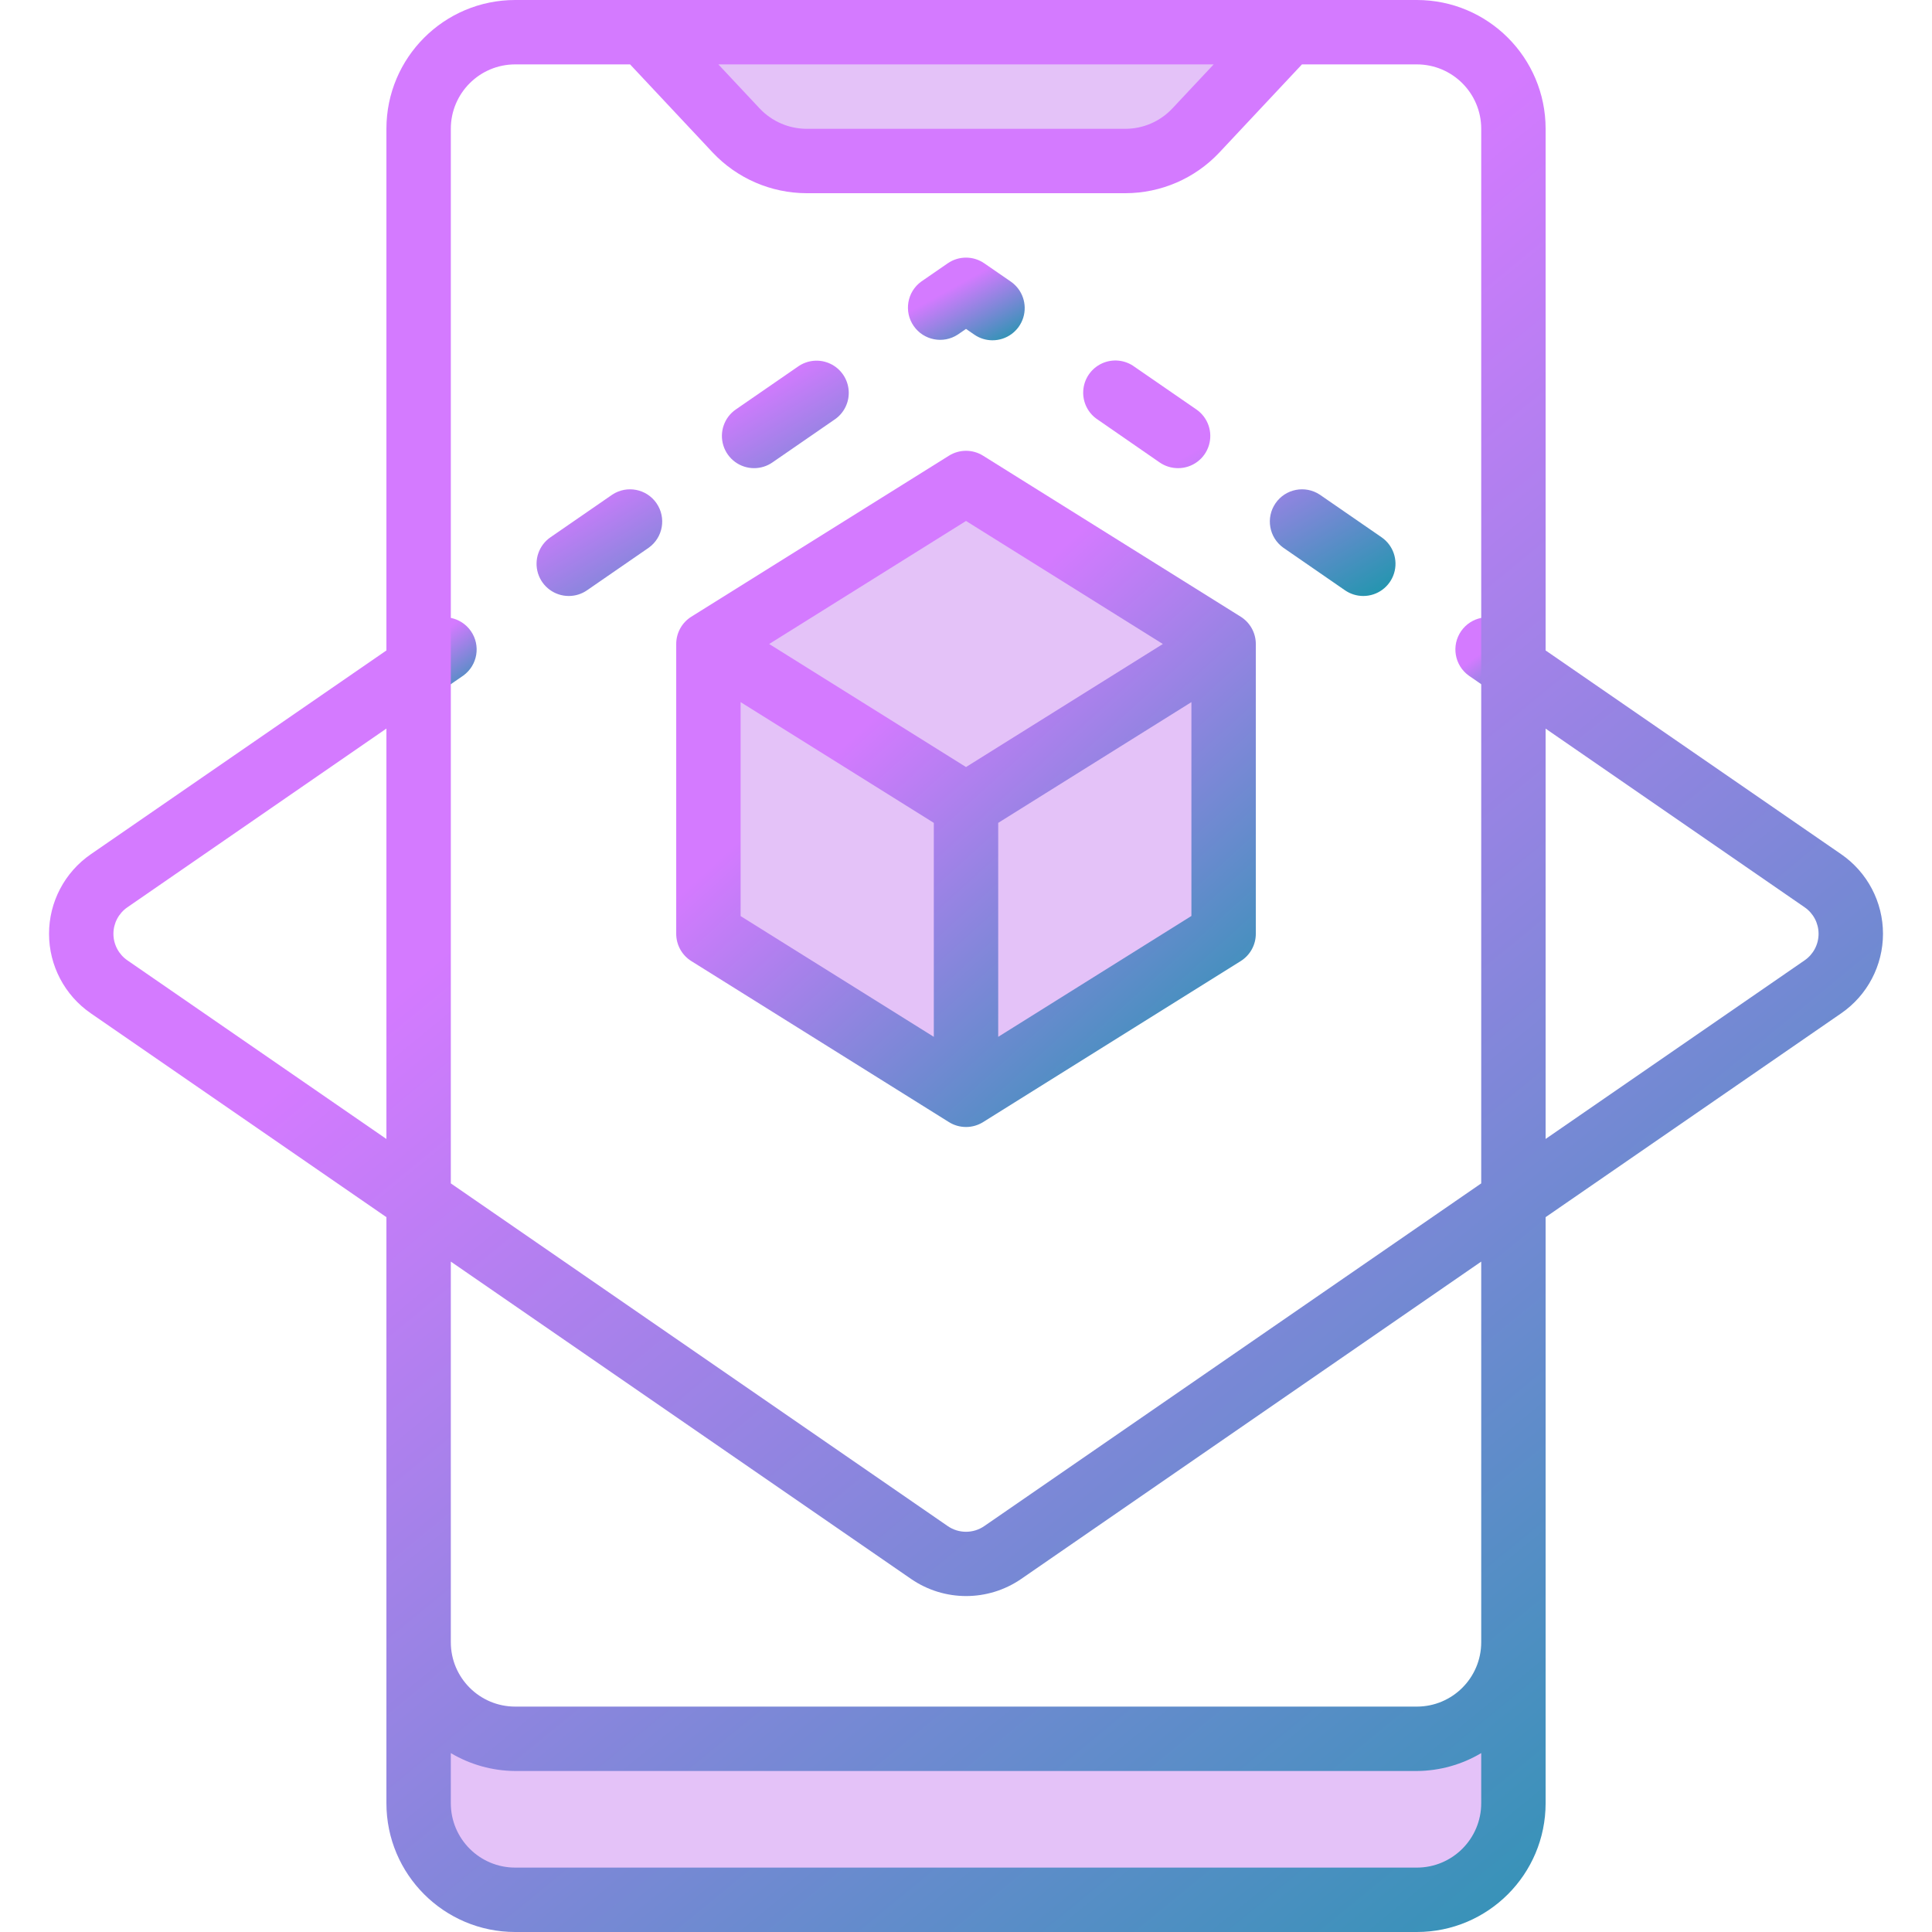
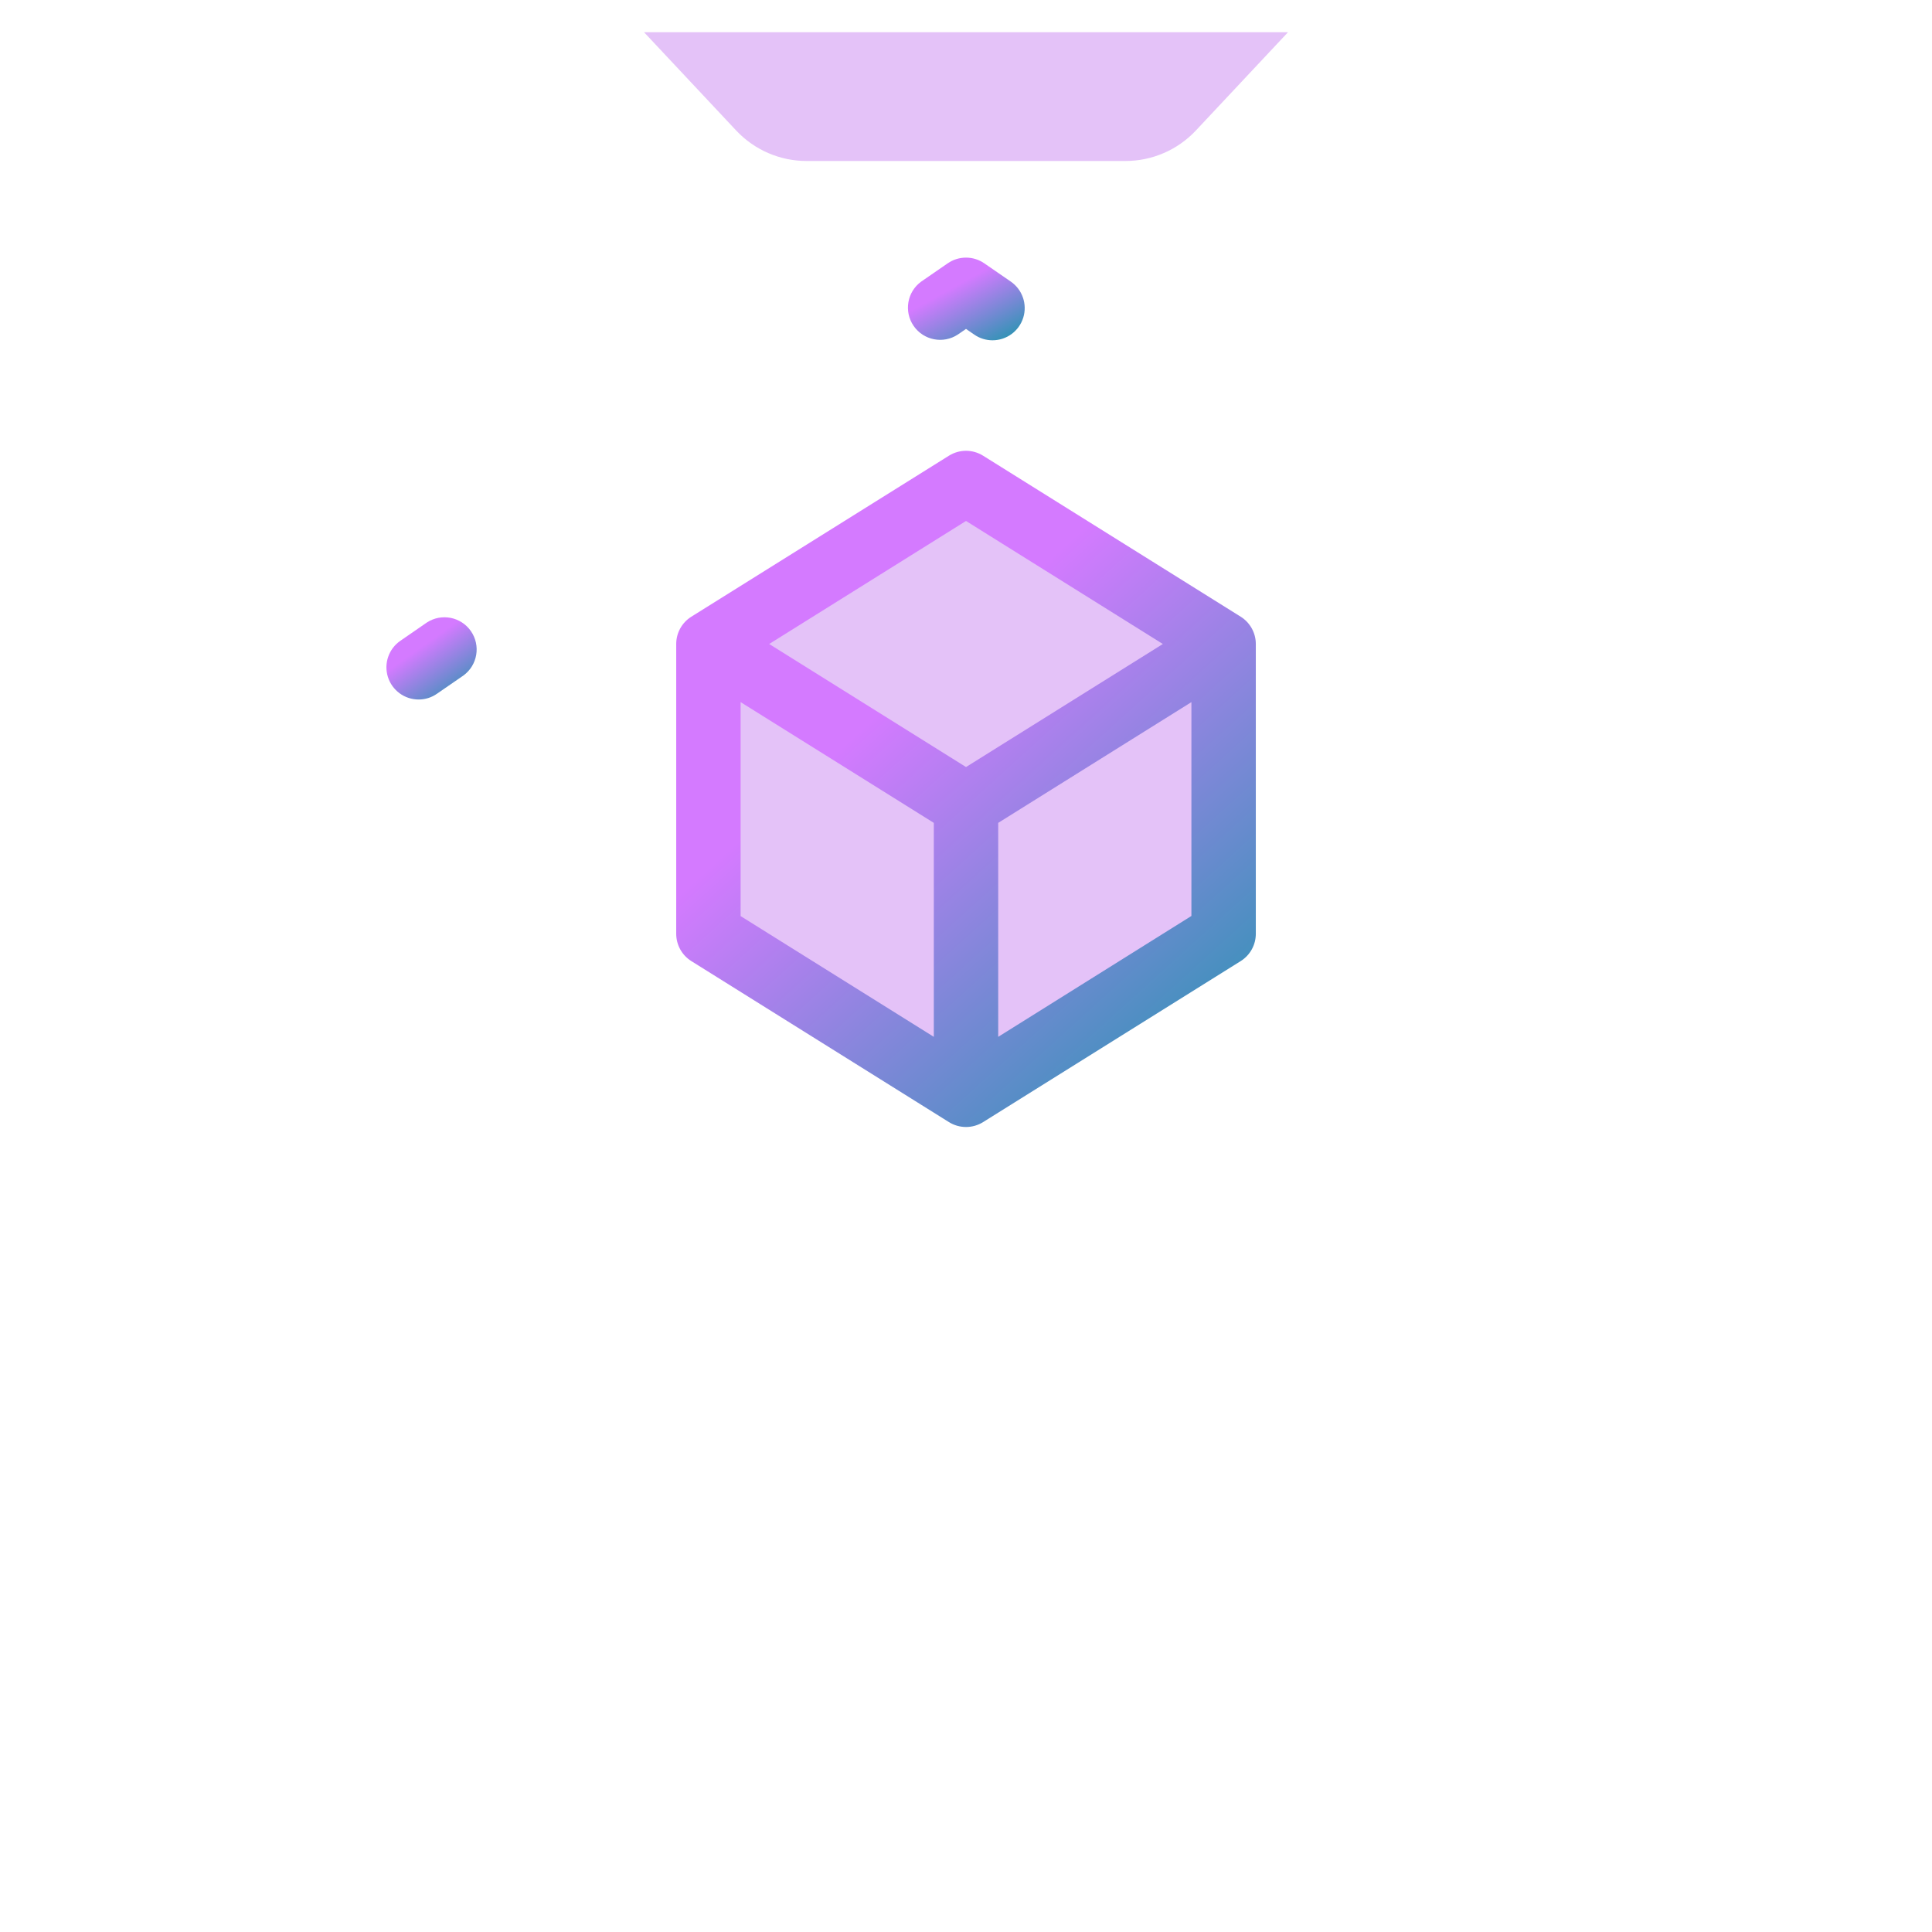
<svg xmlns="http://www.w3.org/2000/svg" width="241" height="241" viewBox="0 0 241 241" fill="none">
  <g clip-path="url(#clip0_11468_6273)">
-     <path opacity="0.4" d="M188.785 204.85V224.933C188.785 231.588 183.39 236.983 176.735 236.983H64.269C57.614 236.983 52.219 231.588 52.219 224.933V204.85C52.219 211.505 57.614 216.9 64.269 216.9H176.735C183.39 216.9 188.785 211.505 188.785 204.85Z" fill="#BB67ED" />
    <path opacity="0.4" d="M160.669 4.017L149.178 16.276C146.899 18.706 143.716 20.084 140.385 20.083H100.62C97.289 20.084 94.106 18.706 91.828 16.276L80.336 4.017H160.669Z" fill="#BB67ED" />
    <path d="M52.22 87.258C50.462 87.258 48.908 86.115 48.385 84.436C47.862 82.758 48.492 80.934 49.938 79.936L53.244 77.654C55.069 76.462 57.511 76.942 58.748 78.736C59.986 80.531 59.566 82.984 57.803 84.266L54.493 86.547C53.826 87.011 53.033 87.26 52.22 87.258Z" fill="url(#paint0_linear_11468_6273)" />
-     <path d="M70.947 74.344C69.189 74.344 67.635 73.201 67.112 71.523C66.589 69.844 67.218 68.021 68.665 67.022L76.373 61.704C78.199 60.497 80.655 60.974 81.896 62.777C83.137 64.58 82.707 67.044 80.928 68.32L73.22 73.638C72.552 74.099 71.759 74.346 70.947 74.344ZM94.075 58.398C92.314 58.401 90.757 57.257 90.234 55.576C89.71 53.895 90.342 52.069 91.793 51.072L99.497 45.758C100.677 44.9 102.229 44.75 103.552 45.365C104.875 45.98 105.76 47.264 105.865 48.719C105.969 50.174 105.277 51.571 104.056 52.369L96.348 57.687C95.679 58.149 94.887 58.397 94.075 58.398Z" fill="url(#paint1_linear_11468_6273)" />
    <path d="M123.802 42.448C122.99 42.449 122.196 42.201 121.529 41.737L120.501 41.03L119.472 41.737C117.648 42.93 115.205 42.449 113.968 40.655C112.731 38.861 113.15 36.407 114.913 35.126L118.223 32.844C119.595 31.9 121.406 31.9 122.778 32.844L126.088 35.126C127.535 36.125 128.164 37.949 127.64 39.628C127.116 41.307 125.561 42.45 123.802 42.448Z" fill="url(#paint2_linear_11468_6273)" />
-     <path d="M170.059 74.344C169.246 74.345 168.452 74.098 167.782 73.638L160.078 68.319C158.299 67.044 157.869 64.58 159.11 62.777C160.351 60.974 162.807 60.497 164.633 61.704L172.341 67.022C173.788 68.021 174.417 69.844 173.894 71.523C173.371 73.201 171.817 74.344 170.059 74.344ZM146.931 58.398C146.119 58.397 145.327 58.149 144.658 57.687L136.97 52.369C135.733 51.578 135.027 50.176 135.127 48.712C135.227 47.247 136.118 45.954 137.45 45.338C138.783 44.723 140.346 44.884 141.525 45.758L149.233 51.072C150.684 52.069 151.316 53.895 150.792 55.576C150.269 57.257 148.712 58.401 146.952 58.398H146.931Z" fill="url(#paint3_linear_11468_6273)" />
-     <path d="M188.786 87.258C187.973 87.26 187.179 87.011 186.512 86.547L183.202 84.266C181.439 82.984 181.02 80.531 182.257 78.736C183.494 76.942 185.937 76.462 187.761 77.654L191.067 79.936C192.514 80.934 193.143 82.758 192.62 84.436C192.097 86.115 190.544 87.258 188.786 87.258Z" fill="url(#paint4_linear_11468_6273)" />
    <path opacity="0.4" d="M152.634 80.333L120.501 100.417L88.367 80.333L120.501 60.25L152.634 80.333Z" fill="#BB67ED" />
    <path opacity="0.4" d="M120.501 100.417V136.567L88.367 116.483V80.333L120.501 100.417Z" fill="#BB67ED" />
    <path opacity="0.4" d="M152.633 80.333V116.483L120.5 136.567V100.417L152.633 80.333Z" fill="#BB67ED" />
-     <path d="M11.325 126.4L48.202 151.83V224.933C48.202 233.807 55.395 241 64.269 241H176.736C185.609 241 192.802 233.807 192.802 224.933V151.83L229.675 126.4C232.938 124.151 234.886 120.442 234.886 116.479C234.886 112.517 232.938 108.807 229.675 106.558L192.802 81.137V16.067C192.802 7.193 185.609 0 176.736 0H64.269C55.395 0 48.202 7.193 48.202 16.067V81.137L11.325 106.562C8.064 108.811 6.117 112.52 6.117 116.481C6.117 120.443 8.064 124.151 11.325 126.4ZM192.802 90.889L225.116 113.178C226.203 113.927 226.851 115.163 226.851 116.483C226.851 117.803 226.203 119.039 225.116 119.789L192.802 142.074V90.889ZM151.394 8.033L146.241 13.528C144.723 15.147 142.604 16.066 140.385 16.067H100.62C98.4 16.064 96.28 15.145 94.759 13.528L89.61 8.033H151.394ZM56.236 16.067C56.236 11.63 59.832 8.033 64.269 8.033H78.596L88.899 19.023C91.941 22.256 96.181 24.092 100.62 24.1H140.385C144.824 24.095 149.065 22.258 152.105 19.023L162.408 8.033H176.736C181.172 8.033 184.769 11.63 184.769 16.067V147.617L122.78 190.366C121.407 191.312 119.593 191.312 118.221 190.366L56.236 147.617V16.067ZM56.236 157.373L113.674 196.977C117.799 199.799 123.234 199.799 127.359 196.977L184.769 157.373V204.85C184.769 209.287 181.172 212.883 176.736 212.883H64.269C59.832 212.883 56.236 209.287 56.236 204.85V157.373ZM56.236 218.683C58.667 220.129 61.44 220.9 64.269 220.917H176.736C179.564 220.9 182.337 220.129 184.769 218.683V224.933C184.769 229.37 181.172 232.967 176.736 232.967H64.269C59.832 232.967 56.236 229.37 56.236 224.933V218.683ZM15.888 113.178L48.202 90.881V142.078L15.884 119.789C14.798 119.039 14.149 117.803 14.149 116.483C14.149 115.163 14.802 113.927 15.888 113.178Z" fill="url(#paint5_linear_11468_6273)" />
    <path d="M120.502 140.583C121.254 140.583 121.992 140.372 122.63 139.973L154.764 119.889C155.938 119.155 156.652 117.868 156.652 116.483V80.333C156.652 78.948 155.938 77.661 154.764 76.927L122.63 56.844C121.328 56.03 119.675 56.03 118.373 56.844L86.239 76.927C85.065 77.661 84.352 78.948 84.352 80.333V116.483C84.352 117.868 85.065 119.155 86.239 119.889L118.373 139.973C119.011 140.372 119.749 140.583 120.502 140.583ZM148.618 114.258L124.518 129.337V102.646L148.618 87.583V114.258ZM120.502 64.986L145.055 80.333L120.502 95.681L95.948 80.333L120.502 64.986ZM116.485 129.337L92.385 114.274V87.583L116.485 102.646V129.337Z" fill="url(#paint6_linear_11468_6273)" />
  </g>
  <defs>
    <linearGradient id="paint0_linear_11468_6273" x1="52.58" y1="80.674" x2="58.053" y2="88.398" gradientUnits="userSpaceOnUse">
      <stop stop-color="#D47AFF" />
      <stop offset="1" stop-color="#1997AA" />
    </linearGradient>
    <linearGradient id="paint1_linear_11468_6273" x1="82.075" y1="55.504" x2="96.553" y2="80.218" gradientUnits="userSpaceOnUse">
      <stop stop-color="#D47AFF" />
      <stop offset="1" stop-color="#1997AA" />
    </linearGradient>
    <linearGradient id="paint2_linear_11468_6273" x1="118.922" y1="35.83" x2="123.848" y2="44.781" gradientUnits="userSpaceOnUse">
      <stop stop-color="#D47AFF" />
      <stop offset="1" stop-color="#1997AA" />
    </linearGradient>
    <linearGradient id="paint3_linear_11468_6273" x1="150.268" y1="55.49" x2="164.76" y2="80.218" gradientUnits="userSpaceOnUse">
      <stop stop-color="#D47AFF" />
      <stop offset="1" stop-color="#1997AA" />
    </linearGradient>
    <linearGradient id="paint4_linear_11468_6273" x1="185.924" y1="80.674" x2="191.396" y2="88.398" gradientUnits="userSpaceOnUse">
      <stop stop-color="#D47AFF" />
      <stop offset="1" stop-color="#1997AA" />
    </linearGradient>
    <linearGradient id="paint5_linear_11468_6273" x1="95.082" y1="86.321" x2="228.675" y2="249.474" gradientUnits="userSpaceOnUse">
      <stop stop-color="#D47AFF" />
      <stop offset="1" stop-color="#1997AA" />
    </linearGradient>
    <linearGradient id="paint6_linear_11468_6273" x1="112.468" y1="86.446" x2="159.935" y2="138.791" gradientUnits="userSpaceOnUse">
      <stop stop-color="#D47AFF" />
      <stop offset="1" stop-color="#1997AA" />
    </linearGradient>
    <clipPath id="clip0_11468_6273">
      <rect width="241" height="241" fill="white" />
    </clipPath>
  </defs>
</svg>